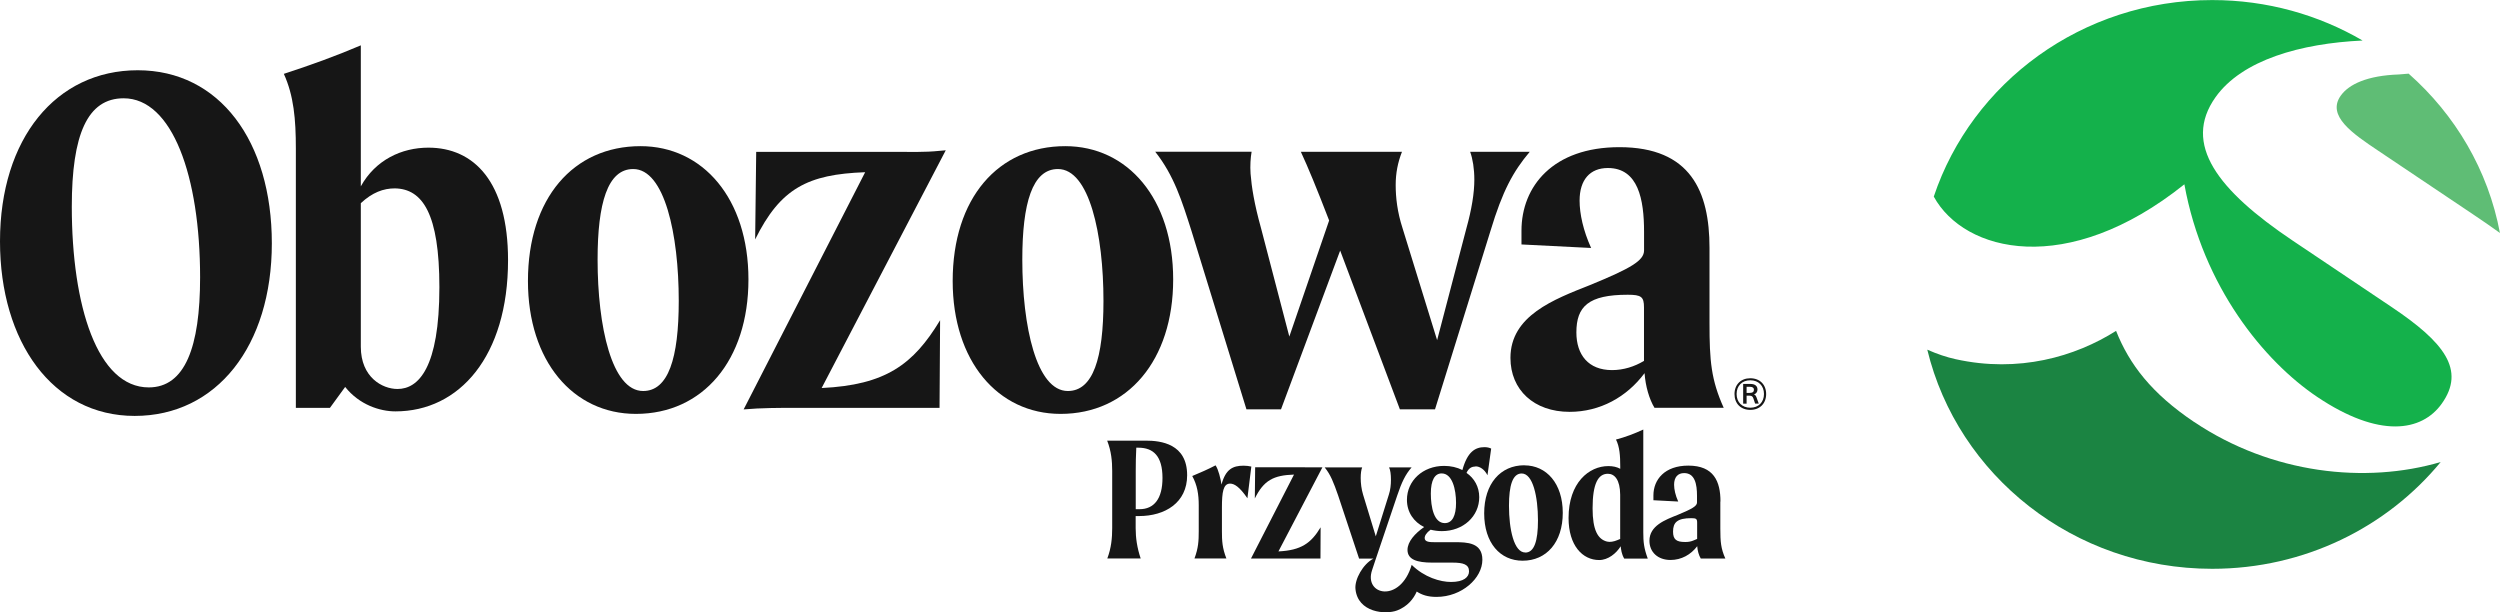
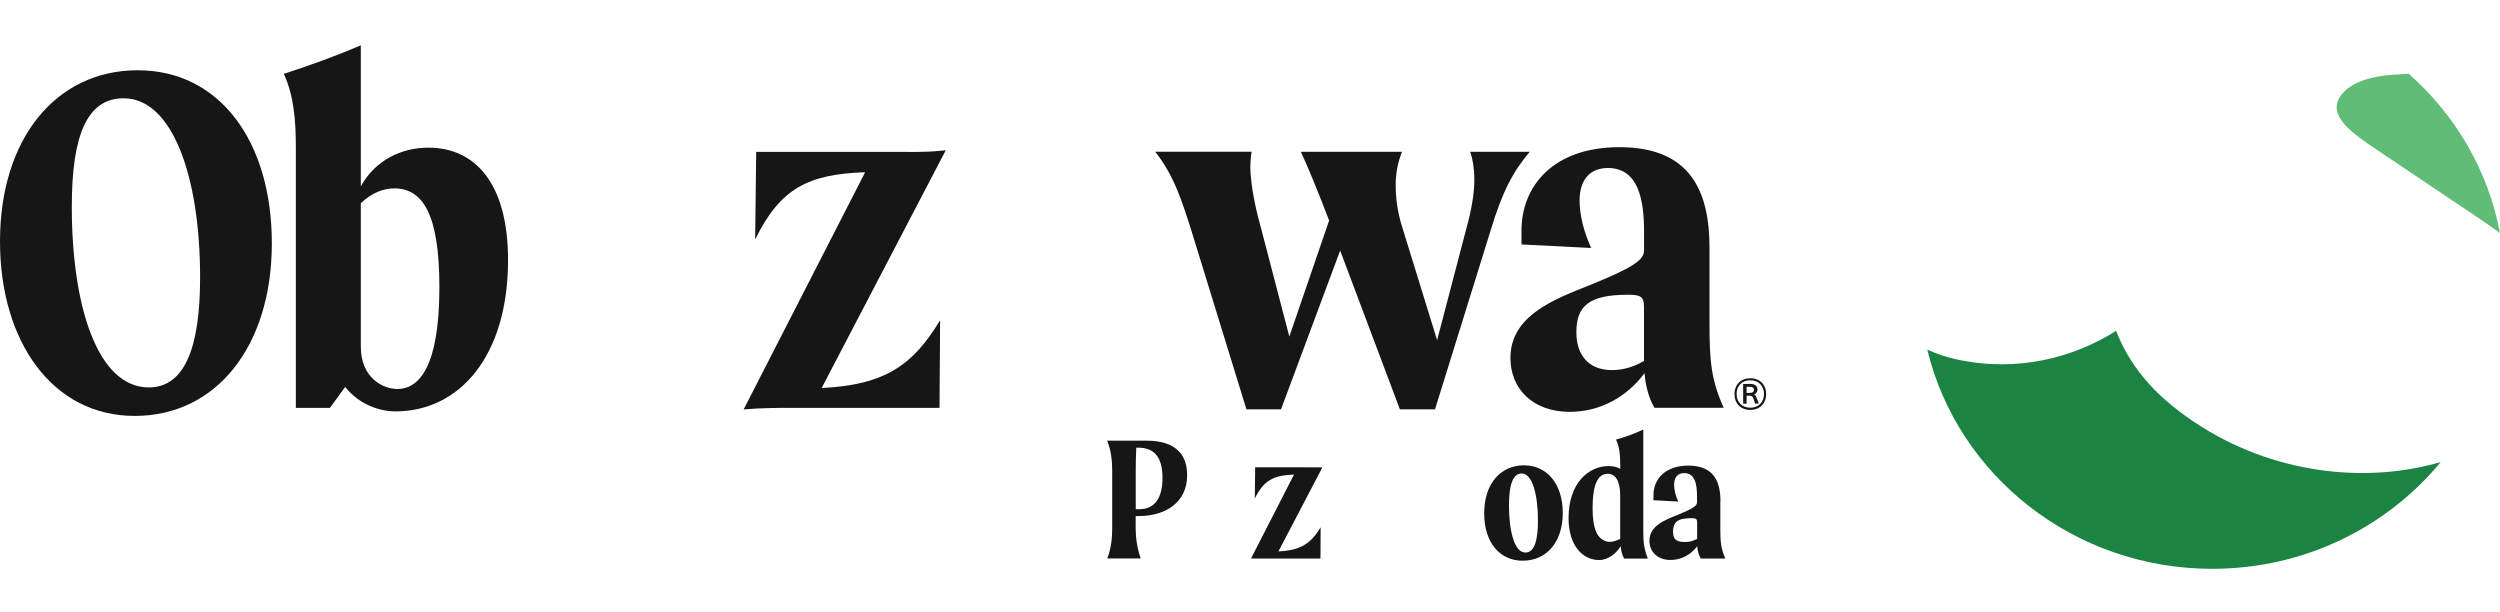
<svg xmlns="http://www.w3.org/2000/svg" width="196" height="48" viewBox="0 0 196 48" fill="none">
  <g clip-path="url(#clip0_675_23820)">
    <path d="M0 18.92C0 10.857 4.397 5.508 10.798 5.508C17.199 5.508 21.312 11.054 21.312 19.08C21.312 27.105 16.997 32.608 10.557 32.608C4.118 32.608 0 26.786 0 18.925V18.92ZM15.688 21.751C15.688 13.811 13.509 7.706 9.692 7.706C6.856 7.706 5.629 10.538 5.629 16.206C5.629 23.992 7.639 30.373 11.663 30.373C14.5 30.373 15.688 27.217 15.688 21.751Z" fill="#161616" />
    <path d="M39.831 20.394C39.831 27.936 36.009 32.252 31.004 32.252C29.772 32.252 28.167 31.73 27.061 30.336L25.868 31.975H23.195V11.655C23.195 9.34 23.031 7.504 22.253 5.79C24.345 5.109 26.317 4.396 28.288 3.555V14.609C29.438 12.534 31.491 11.576 33.588 11.576C37.159 11.576 39.831 14.253 39.831 20.4V20.394ZM34.448 22.512C34.448 16.765 33.134 14.806 30.96 14.769C30.056 14.769 29.191 15.088 28.288 15.929V27.185C28.288 29.58 29.974 30.496 31.163 30.496C32.805 30.496 34.448 28.856 34.448 22.512Z" fill="#161616" />
-     <path d="M41.391 22.034C41.391 15.53 44.962 11.459 50.218 11.459C55.108 11.459 58.678 15.572 58.678 21.911C58.678 28.25 55.108 32.449 49.852 32.449C44.923 32.449 41.391 28.298 41.391 22.034ZM53.214 23.593C53.214 18.361 52.102 13.252 49.643 13.252C47.634 13.252 46.851 15.929 46.851 20.357C46.851 25.589 47.962 30.655 50.421 30.655C52.392 30.655 53.214 28.101 53.214 23.593Z" fill="#161616" />
    <path d="M73.704 25.11L73.66 31.975H62.325C61.214 31.975 59.653 31.975 58.301 32.098L67.829 13.502C63.311 13.662 61.175 14.78 59.204 18.771L59.286 11.906H70.249C71.234 11.906 72.51 11.948 73.655 11.826L74.147 11.783L64.417 30.421C69.427 30.182 71.601 28.585 73.698 25.115L73.704 25.11Z" fill="#161616" />
-     <path d="M74.69 22.034C74.69 15.53 78.26 11.459 83.516 11.459C88.406 11.459 91.977 15.572 91.977 21.911C91.977 28.25 88.406 32.449 83.15 32.449C78.222 32.449 74.69 28.298 74.69 22.034ZM86.512 23.593C86.512 18.361 85.4 13.252 82.942 13.252C80.932 13.252 80.149 15.929 80.149 20.357C80.149 25.589 81.26 30.655 83.719 30.655C85.69 30.655 86.512 28.101 86.512 23.593Z" fill="#161616" />
    <path d="M119.936 11.895C118.622 13.454 117.8 14.971 116.859 18.085L112.505 32.092H109.751L105.069 19.644L100.431 32.092H97.721L93.406 18.085C92.667 15.77 92.053 13.774 90.569 11.895H98.126C98.044 12.374 98 12.975 98.044 13.614C98.126 14.652 98.329 15.966 98.865 17.888L101.083 26.387L104.204 17.286C103.218 14.732 102.561 13.135 101.986 11.9H109.915C109.587 12.736 109.422 13.577 109.422 14.498C109.422 15.493 109.548 16.616 109.959 17.888L112.67 26.669L114.969 17.888C115.38 16.413 115.588 15.131 115.588 14.098C115.588 13.22 115.462 12.459 115.26 11.9H119.941L119.936 11.895Z" fill="#161616" />
    <path d="M129.71 31.97C129.3 31.288 129.009 30.293 128.933 29.255C127.536 31.129 125.445 32.289 123.057 32.289C120.265 32.289 118.419 30.57 118.419 28.058C118.419 24.747 121.825 23.47 124.662 22.347C127.865 21.033 128.894 20.431 128.894 19.633V18.159C128.894 15.647 128.445 13.172 126.058 13.172C124.662 13.172 123.84 14.087 123.84 15.727C123.84 16.764 124.125 18.079 124.744 19.441L119.284 19.165V18.084C119.284 14.614 121.748 11.538 126.961 11.538C132.547 11.538 134.025 15.008 134.025 19.436V25.344C134.025 28.297 134.151 29.772 135.137 31.97H129.716H129.71ZM128.889 28.297V24.104C128.889 23.268 128.681 23.108 127.613 23.108C124.536 23.108 123.588 24.024 123.588 26.062C123.588 27.818 124.53 29.016 126.381 29.016C127.284 29.016 128.15 28.739 128.883 28.297H128.889Z" fill="#161616" />
    <path d="M89.83 34.546H86.802C87.125 35.371 87.196 36.153 87.196 36.92V41.411C87.196 42.178 87.125 42.96 86.813 43.785H89.43C89.151 42.96 89.036 42.178 89.036 41.411V40.459H89.299C91.331 40.459 93.072 39.421 93.072 37.26C93.072 34.785 91.007 34.546 89.825 34.546H89.83ZM89.332 39.921H89.042V36.92C89.042 36.334 89.052 35.711 89.085 35.099H89.25C90.421 35.099 91.139 35.754 91.139 37.473C91.139 39.08 90.498 39.921 89.337 39.921H89.332Z" fill="#161616" />
-     <path d="M97.496 36.51C96.659 36.51 96.089 36.781 95.766 37.989C95.695 37.521 95.519 36.792 95.3 36.483C94.698 36.797 94.118 37.052 93.472 37.319C93.866 38.032 93.981 38.766 93.981 39.607V41.64C93.981 42.406 93.953 42.96 93.647 43.785H96.149C95.826 42.96 95.799 42.406 95.799 41.64V39.788C95.799 38.58 95.903 37.915 96.439 37.915C96.763 37.915 97.173 38.154 97.797 39.064L98.104 36.579C97.94 36.536 97.693 36.51 97.491 36.51H97.496Z" fill="#161616" />
    <path d="M102.309 36.632H98.405L98.378 39.08C99.079 37.659 99.84 37.26 101.45 37.207L98.077 43.79H103.525L103.536 41.342C102.791 42.582 102.014 43.146 100.229 43.231L103.678 36.637H102.309V36.632Z" fill="#161616" />
-     <path d="M115.681 36.563C116.015 36.563 116.382 36.792 116.618 37.26L116.908 35.168C116.76 35.099 116.601 35.057 116.382 35.057C115.665 35.057 115.046 35.413 114.652 36.85C114.225 36.637 113.743 36.526 113.217 36.526C111.547 36.526 110.304 37.691 110.304 39.187C110.304 40.166 110.846 40.922 111.651 41.321C110.934 41.816 110.348 42.47 110.348 43.114C110.348 43.87 111.093 44.109 112.292 44.109H113.885C114.723 44.109 115.172 44.253 115.172 44.791C115.172 45.243 114.761 45.626 113.765 45.626C112.916 45.626 111.673 45.264 110.676 44.285C109.789 47.313 106.898 46.68 107.572 44.695C107.659 44.44 107.758 44.147 107.862 43.822L109.543 38.846C109.893 37.808 110.184 37.196 110.671 36.643H108.902C109.006 36.845 109.05 37.196 109.05 37.611C109.05 37.994 109.006 38.425 108.886 38.777L107.862 42.05L106.865 38.777C106.734 38.351 106.679 37.883 106.679 37.468C106.679 37.111 106.723 36.813 106.794 36.643H103.854C104.319 37.212 104.555 37.824 104.91 38.846L106.553 43.795H107.676C106.86 44.221 106.192 45.419 106.268 46.18C106.449 48.032 108.639 48.208 109.543 47.856C110.337 47.548 110.824 46.957 111.071 46.377C111.476 46.643 111.941 46.797 112.62 46.797C114.608 46.797 116.218 45.334 116.218 43.886C116.218 42.534 115.019 42.508 114.055 42.508H112.533C112.122 42.508 111.695 42.508 111.695 42.183C111.695 42.002 111.826 41.768 112.16 41.528C112.44 41.597 112.73 41.64 113.042 41.64C114.723 41.64 115.972 40.474 115.972 38.979C115.972 38.165 115.588 37.499 114.975 37.074C115.139 36.701 115.386 36.579 115.659 36.579L115.67 36.568L115.681 36.563ZM113.272 41.012C112.423 41.012 112.177 39.772 112.177 38.697C112.177 37.622 112.5 37.116 113.026 37.116C113.863 37.116 114.154 38.367 114.154 39.431C114.154 40.427 113.863 41.012 113.272 41.012Z" fill="#161616" />
    <path d="M119.509 36.477C117.636 36.477 116.36 37.925 116.36 40.246C116.36 42.566 117.614 43.96 119.372 43.96C121.245 43.96 122.521 42.513 122.521 40.208C122.521 37.904 121.245 36.483 119.509 36.483V36.477ZM119.58 43.316C118.698 43.316 118.304 41.512 118.304 39.65C118.304 38.069 118.583 37.121 119.301 37.121C120.182 37.121 120.577 38.942 120.577 40.804C120.577 42.412 120.286 43.322 119.58 43.322V43.316Z" fill="#161616" />
    <path d="M128.829 33.678C128.128 34.003 127.438 34.264 126.693 34.461C126.983 35.03 127.027 35.754 127.027 36.552V36.754C126.764 36.611 126.469 36.541 126.091 36.541C124.585 36.541 122.975 37.835 122.975 40.608C122.975 42.784 124.081 43.907 125.373 43.907C126.074 43.907 126.715 43.391 127.06 42.827C127.093 43.077 127.126 43.434 127.339 43.795H129.185C128.878 42.96 128.834 42.486 128.834 41.72V33.678H128.829ZM127.027 42.252L126.797 42.348C126.518 42.465 126.217 42.518 125.992 42.46C125.269 42.279 124.859 41.56 124.859 39.857C124.859 37.909 125.297 37.143 126.058 37.143C126.584 37.143 127.011 37.611 127.022 38.777V42.247L127.027 42.252Z" fill="#161616" />
    <path d="M134.885 39.32C134.885 37.739 134.359 36.504 132.366 36.504C130.51 36.504 129.628 37.601 129.628 38.836V39.219L131.572 39.32C131.353 38.836 131.249 38.367 131.249 38C131.249 37.414 131.539 37.09 132.037 37.09C132.886 37.09 133.045 37.973 133.045 38.867V39.394C133.045 39.676 132.678 39.889 131.539 40.363C130.532 40.762 129.316 41.22 129.316 42.396C129.316 43.29 129.979 43.902 130.97 43.902C131.818 43.902 132.563 43.487 133.061 42.822C133.089 43.194 133.193 43.545 133.341 43.79H135.268C134.918 43.008 134.874 42.481 134.874 41.433V39.32H134.885ZM133.056 42.252C132.979 42.284 132.875 42.327 132.777 42.369C132.585 42.455 132.371 42.492 132.158 42.492H132.109C131.446 42.492 131.167 42.311 131.167 41.678C131.167 40.954 131.501 40.624 132.601 40.624C132.985 40.624 133.056 40.682 133.056 40.98V42.247V42.252Z" fill="#161616" />
    <path d="M137.223 29.655C136.484 29.655 135.985 30.15 135.985 30.895C135.985 31.64 136.478 32.135 137.223 32.135C137.968 32.135 138.466 31.635 138.466 30.895C138.466 30.155 137.973 29.655 137.223 29.655ZM137.223 31.965C136.582 31.965 136.15 31.534 136.15 30.89C136.15 30.245 136.577 29.814 137.223 29.814C137.869 29.814 138.296 30.245 138.296 30.89C138.296 31.534 137.869 31.965 137.223 31.965Z" fill="#161616" />
    <path d="M137.508 30.927V30.916C137.678 30.884 137.787 30.714 137.787 30.543C137.787 30.272 137.606 30.102 137.245 30.102H136.664V31.645H136.933V31.022H137.174C137.333 31.022 137.415 31.081 137.469 31.246L137.601 31.64H137.886L137.716 31.171C137.656 31.006 137.601 30.948 137.502 30.921L137.508 30.927ZM137.179 30.804H136.933V30.325H137.201C137.415 30.325 137.508 30.416 137.508 30.559C137.508 30.708 137.415 30.804 137.179 30.804Z" fill="#161616" />
-     <path d="M171.255 14.45C172.712 22.491 177.525 28.335 181.67 31.118C186.527 34.381 189.867 33.854 191.439 31.64C193.317 28.995 191.614 26.829 187.529 24.088L179.742 18.862C173.883 14.928 171.08 11.304 173.697 7.621C175.772 4.699 180.383 3.401 185.229 3.177C181.779 1.166 177.749 0.005 173.434 0.005C163.238 0.005 154.598 6.472 151.608 15.413C154.006 19.793 162.067 21.805 171.255 14.45Z" fill="#14B14B" />
    <path d="M188.838 5.774C188.58 5.801 188.323 5.822 188.066 5.838C185.596 5.923 184.15 6.605 183.515 7.499C182.387 9.085 184.457 10.479 186.467 11.826L193.897 16.812C194.587 17.275 195.299 17.76 195.995 18.265C195.075 13.348 192.49 8.994 188.832 5.769L188.838 5.774Z" fill="#5FBD75" />
    <path d="M172.016 33.082C168.687 30.847 166.94 28.564 165.9 25.94C162.696 27.968 158.255 29.256 153.316 28.159C152.632 28.01 151.882 27.76 151.099 27.414C153.481 37.26 162.576 44.594 173.434 44.594C180.684 44.594 187.146 41.326 191.351 36.222C185.465 37.952 178.105 37.164 172.022 33.082H172.016Z" fill="#1B8442" />
  </g>
  <defs>
    <clipPath id="clip0_675_23820">
      <rect width="196" height="48" fill="white" />
    </clipPath>
  </defs>
</svg>